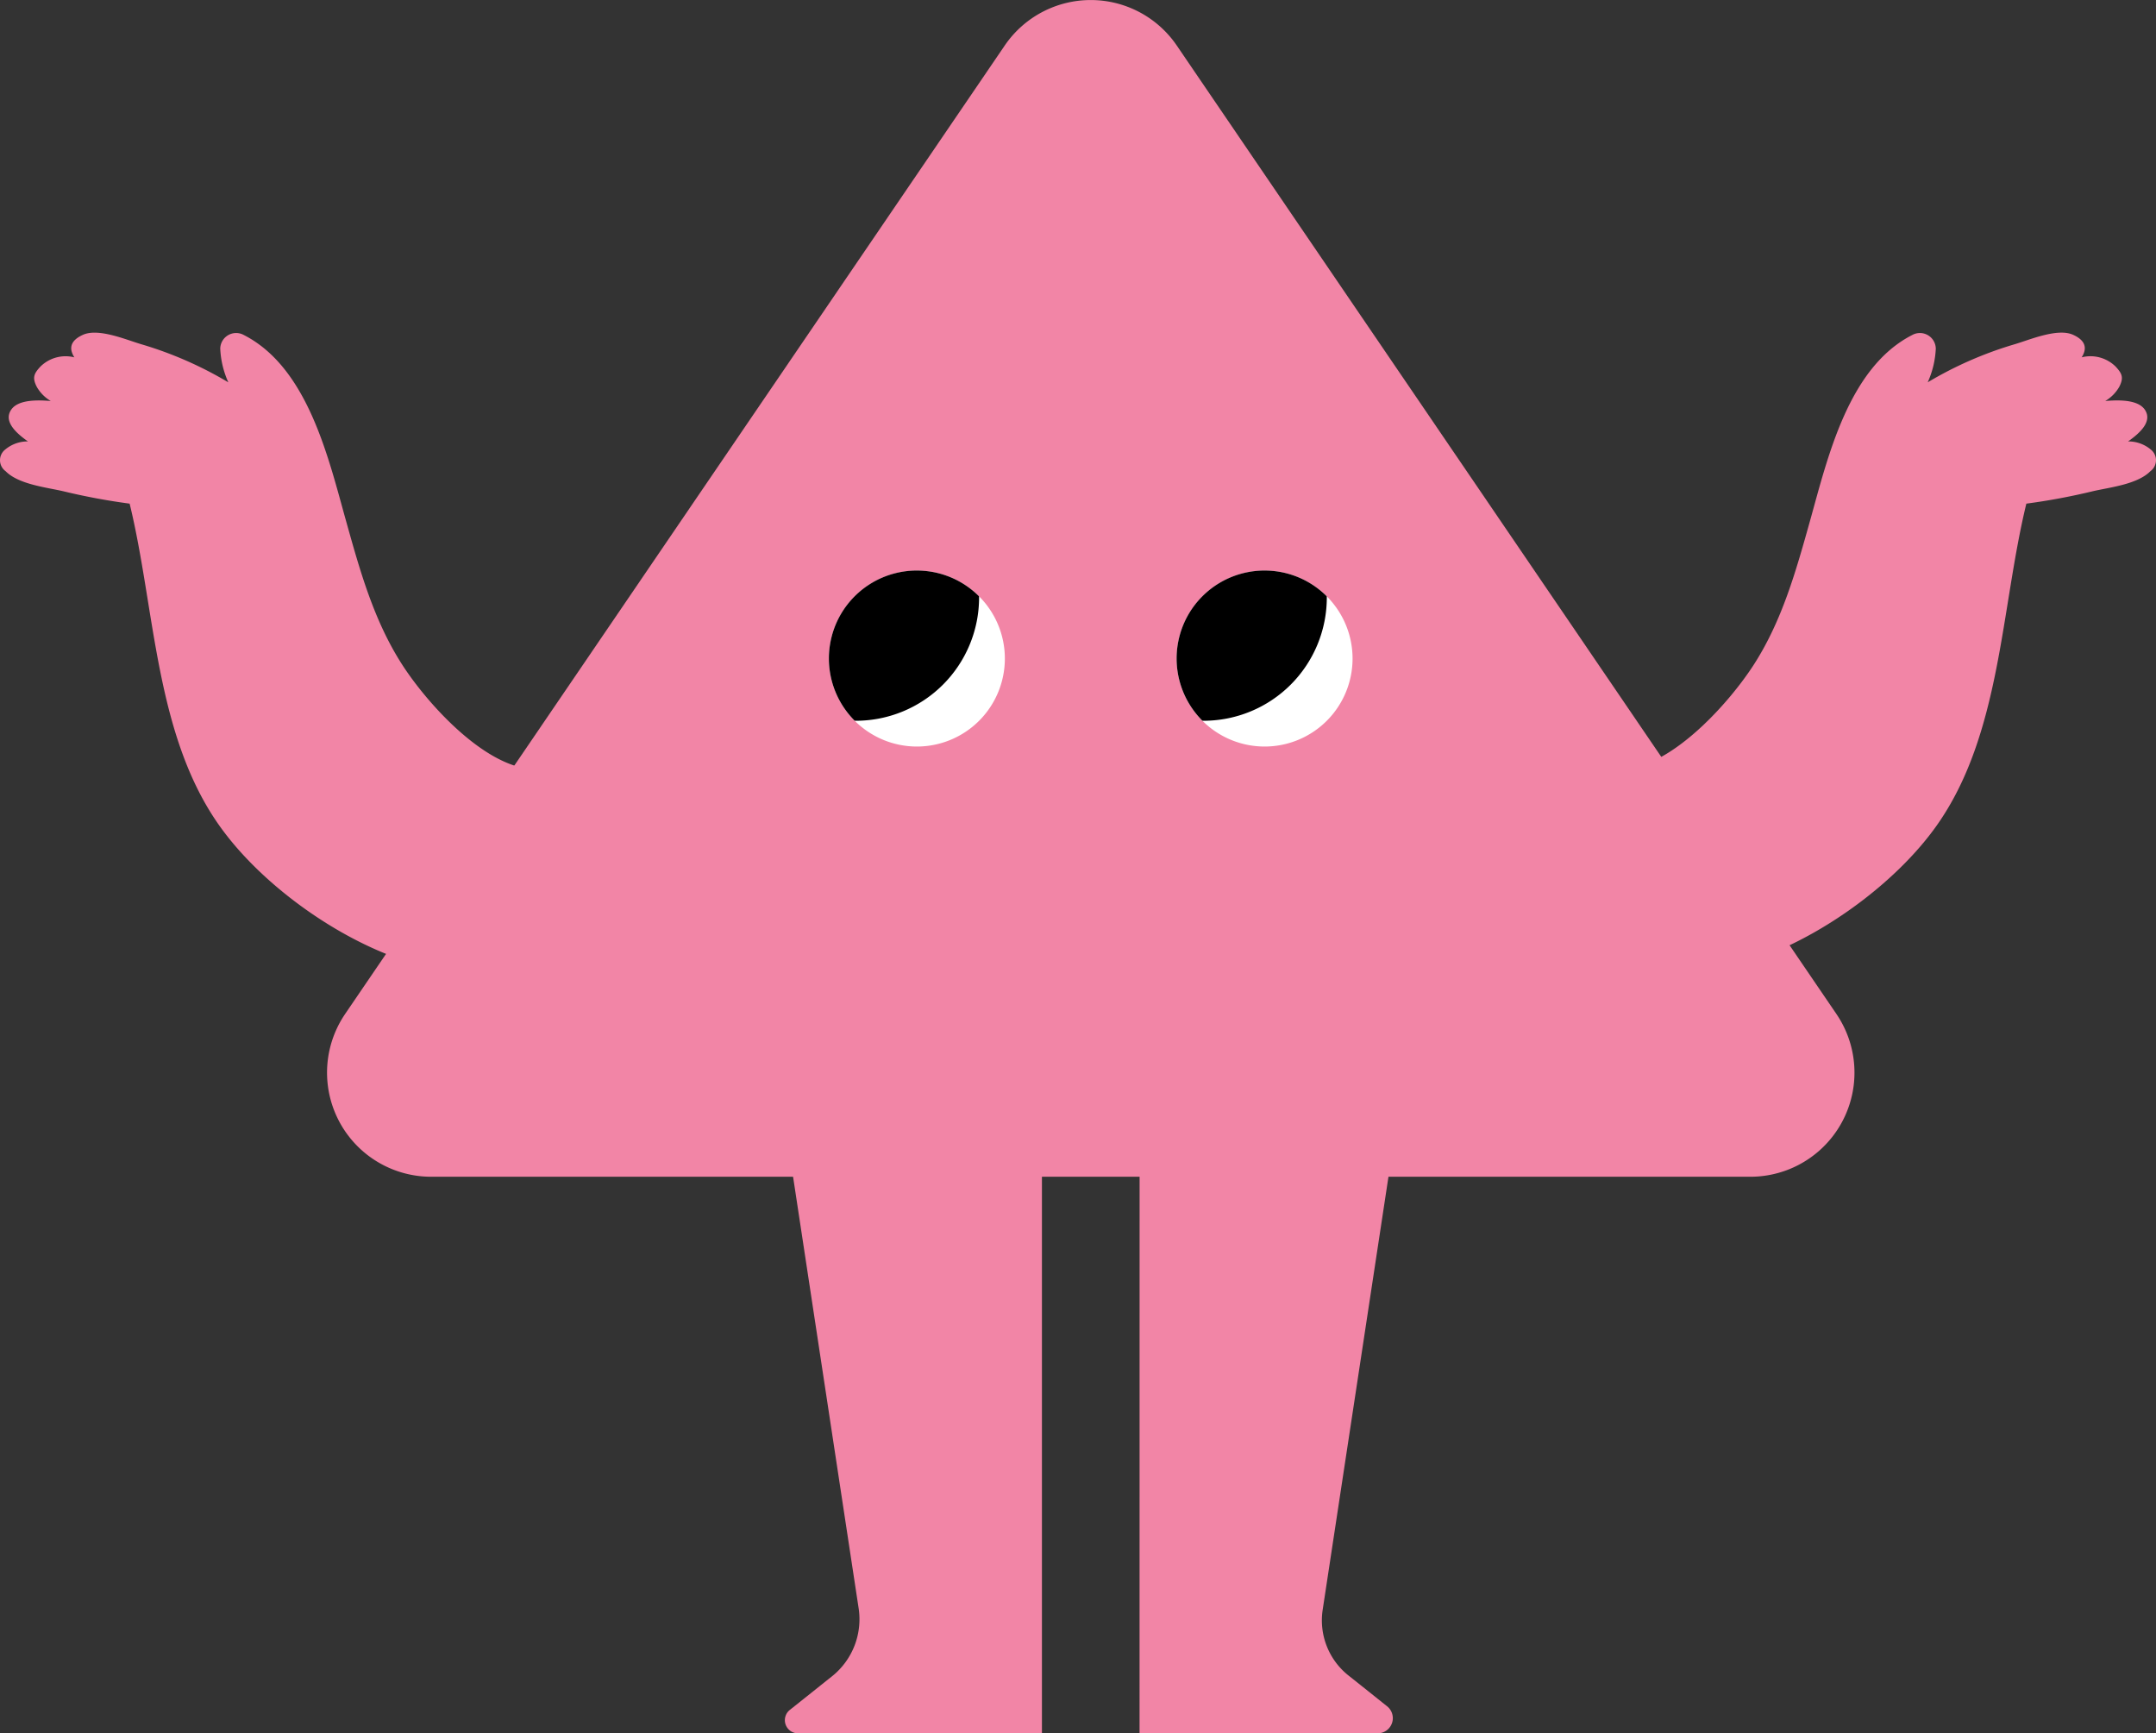
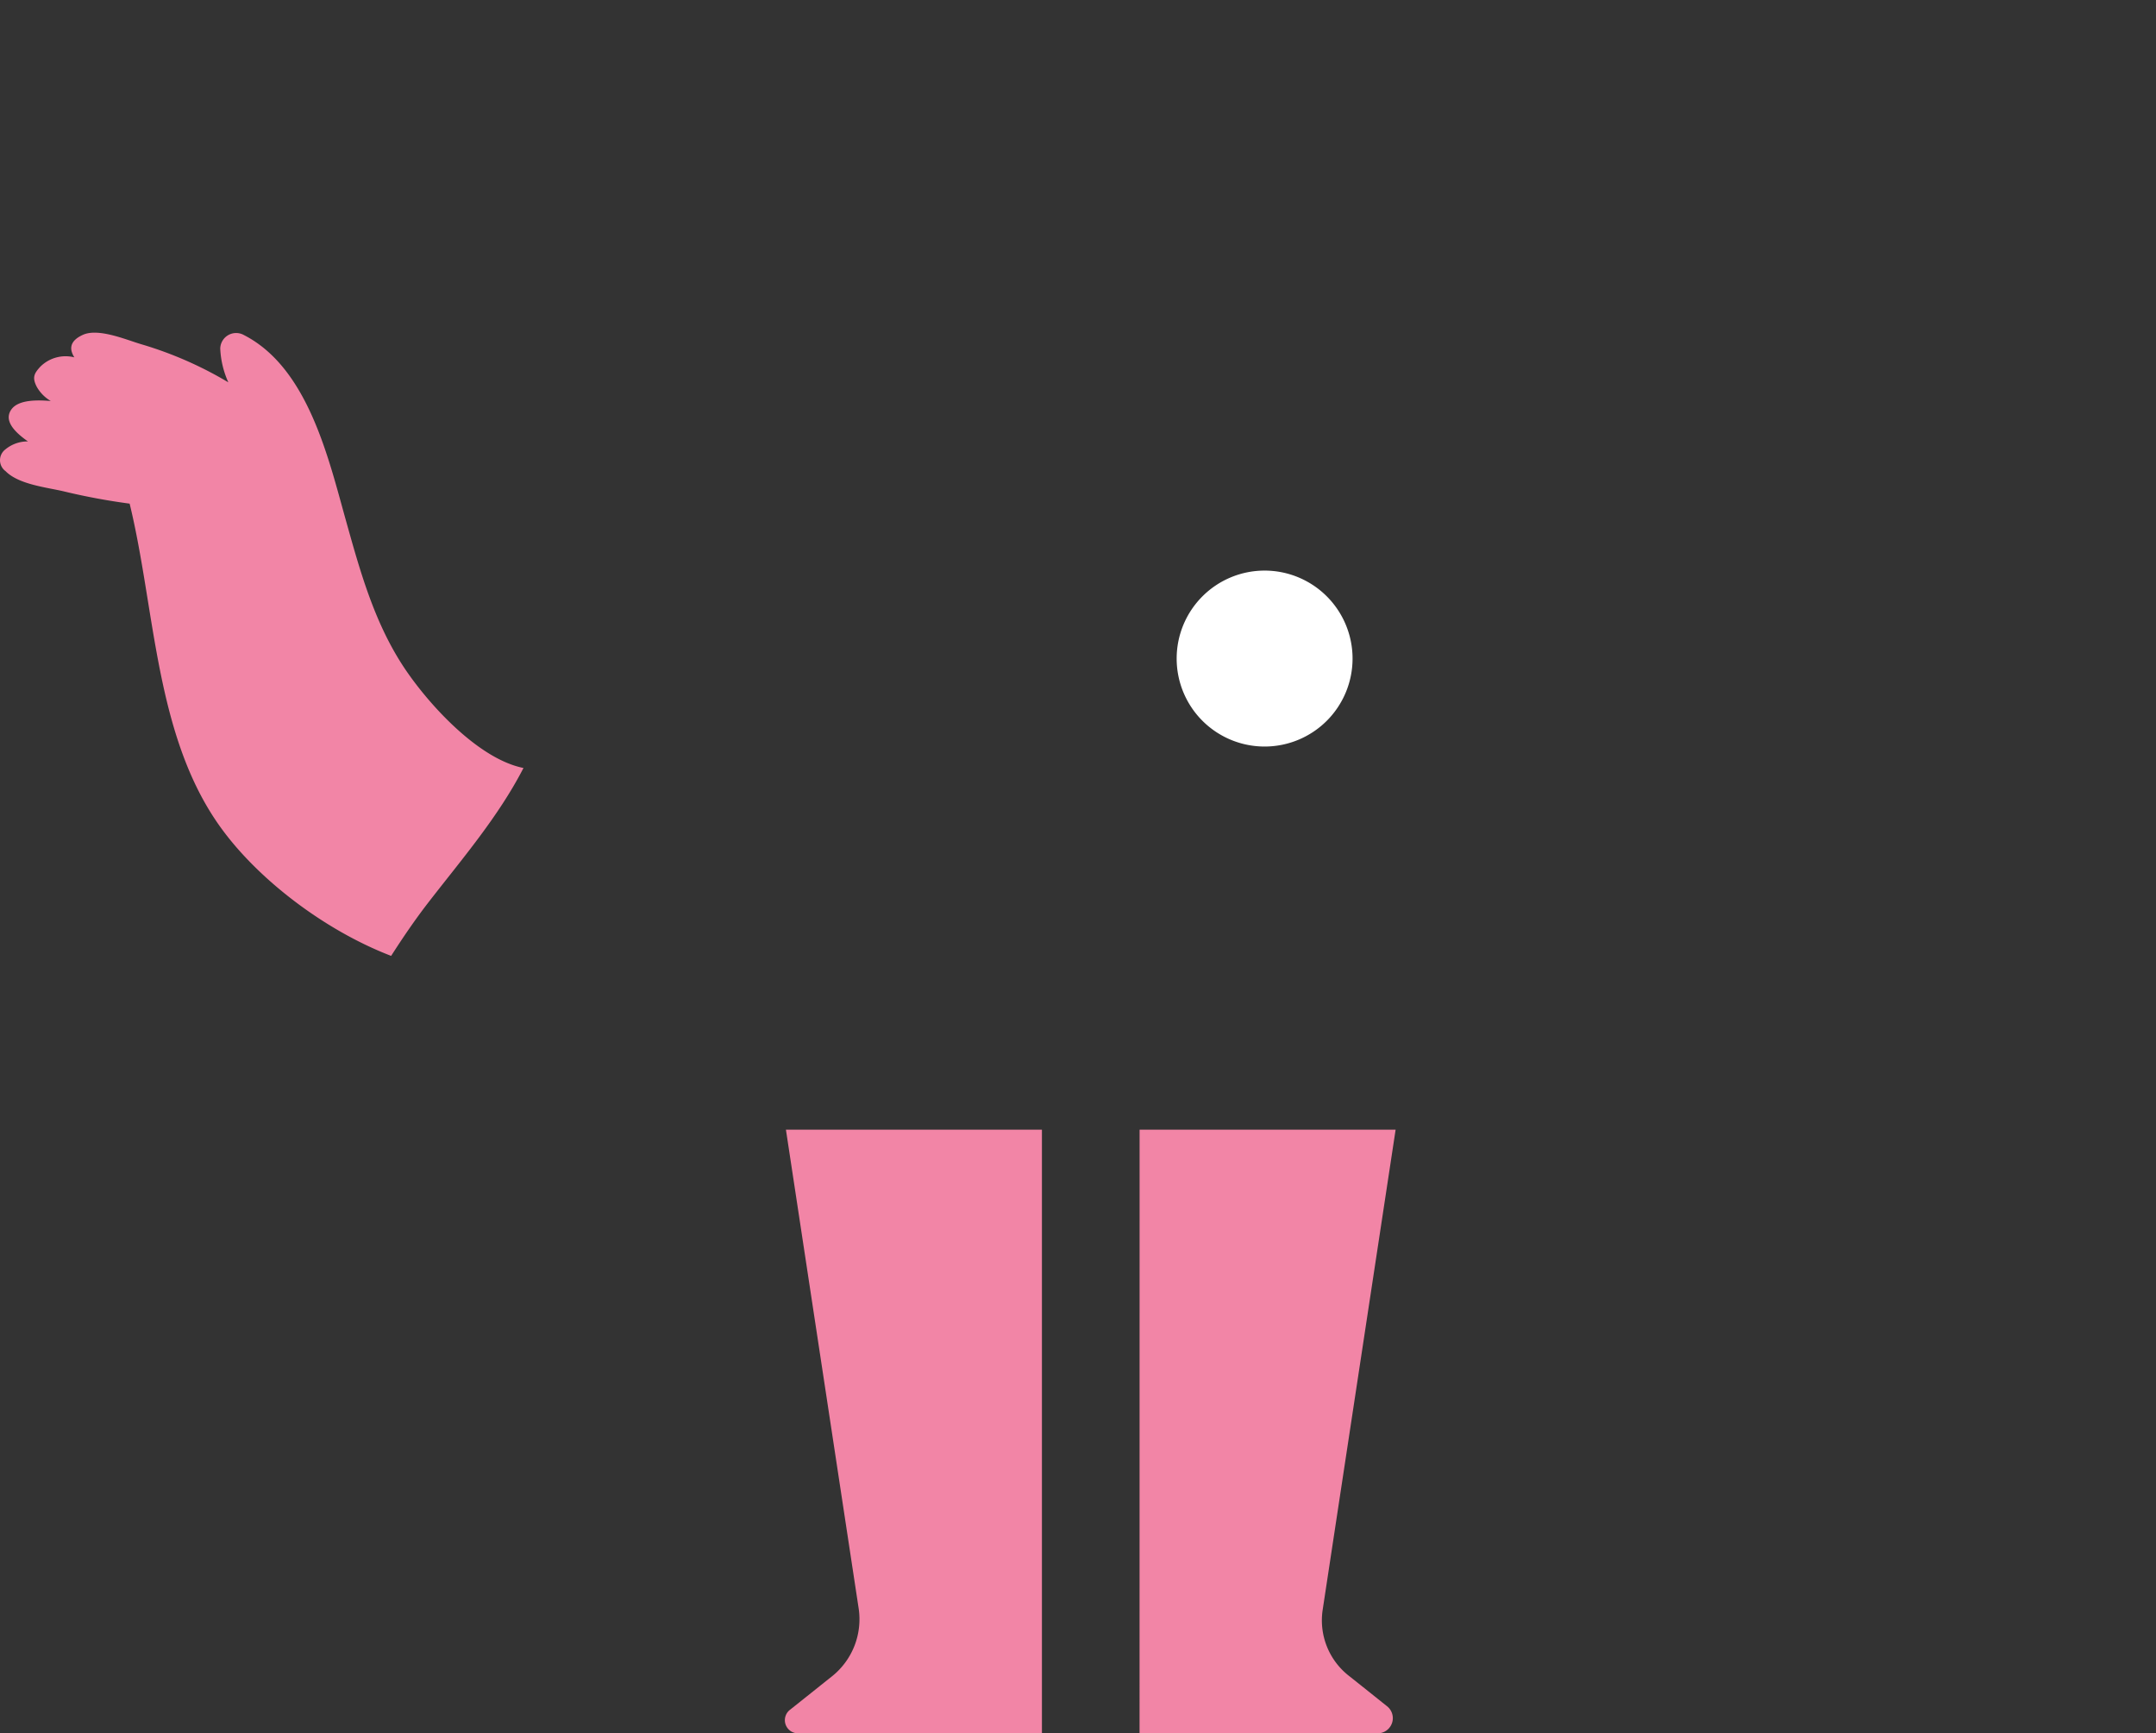
<svg xmlns="http://www.w3.org/2000/svg" id="Group_373" data-name="Group 373" width="298.392" height="239.833" viewBox="0 0 298.392 239.833">
  <rect x="0" y="0" width="298.392" height="239.833" fill="#333333" stroke="none" />
  <defs>
    <clipPath id="clip-path">
      <rect id="Rectangle_145" data-name="Rectangle 145" width="298.392" height="239.833" fill="none" />
    </clipPath>
  </defs>
  <g id="Group_372" data-name="Group 372" clip-path="url(#clip-path)">
    <path id="Path_1158" data-name="Path 1158" d="M90.4,78.886H54.969Q60,112,65.031,145.1a10.1,10.1,0,0,1-3.723,9.448c-1.922,1.522-3.876,3.1-5.794,4.615a1.816,1.816,0,0,0,1.129,3.242H90.4c0-.581,0-.357,0-.939Z" transform="translate(53.804 77.426)" fill="#f285a6" />
    <path id="Path_1159" data-name="Path 1159" d="M79.6,78.886h35.433l-10.094,66.425a9.736,9.736,0,0,0,3.592,9.111c1.76,1.389,3.547,2.834,5.31,4.232a2.1,2.1,0,0,1-1.308,3.753H79.594c0-.581,0-.357,0-.939Z" transform="translate(78.121 77.426)" fill="#f285a6" />
-     <path id="Path_1160" data-name="Path 1160" d="M116.647,6.3l-91.291,134a14.408,14.408,0,0,0,11.907,22.52H219.845a14.408,14.408,0,0,0,11.907-22.52L140.46,6.3a14.408,14.408,0,0,0-23.814,0" transform="translate(22.408 0.001)" fill="#f285a6" />
    <path id="Path_1161" data-name="Path 1161" d="M94.358,64.189a12.172,12.172,0,1,1,12.172-12.172A12.173,12.173,0,0,1,94.358,64.189" transform="translate(80.665 39.106)" fill="#fff" />
-     <path id="Path_1162" data-name="Path 1162" d="M102.965,43.559c0-.054-.008-.105-.008-.157A12.171,12.171,0,0,0,85.744,60.614c.053,0,.105.008.159.008a17.062,17.062,0,0,0,17.063-17.063" transform="translate(80.666 39.106)" />
-     <path id="Path_1163" data-name="Path 1163" d="M70.072,64.189A12.172,12.172,0,1,1,82.245,52.016,12.171,12.171,0,0,1,70.072,64.189" transform="translate(56.828 39.106)" fill="#fff" />
-     <path id="Path_1164" data-name="Path 1164" d="M78.678,43.559c0-.054-.008-.105-.008-.157A12.171,12.171,0,0,0,61.457,60.614c.054,0,.105.008.159.008A17.062,17.062,0,0,0,78.678,43.559" transform="translate(56.828 39.106)" />
-     <path id="Path_1165" data-name="Path 1165" d="M185.758,39.4a4.838,4.838,0,0,0-3.145-1.124c1.815-1.276,3.309-2.8,2.368-4.316-.959-1.542-3.806-1.415-5.528-1.28a5.294,5.294,0,0,0,1.94-1.964c.666-1.29.365-1.855-.509-2.8a4.956,4.956,0,0,0-4.692-1.276c.743-1.179.628-2.293-1.185-3.115-2.164-.981-6.053.711-8.126,1.316a52.362,52.362,0,0,0-12,5.257A12.744,12.744,0,0,0,156,25.444a2.2,2.2,0,0,0-3.281-1.882c-8.818,4.518-11.661,16.9-14.094,25.587-1.946,6.953-3.878,13.932-7.843,20.065-3.192,4.938-10.29,12.957-16.757,14.249,3.479,6.753,8.479,12.557,13.125,18.555,1.859,2.4,3.563,4.9,5.191,7.444,9.275-3.563,18.576-10.7,23.752-17.994,8.94-12.588,8.885-29.99,12.44-44.582a88.818,88.818,0,0,0,9.16-1.708c2.348-.551,6.194-.939,8.011-2.786a1.875,1.875,0,0,0,.052-2.99" transform="translate(111.915 22.801)" fill="#f285a6" />
    <path id="Path_1166" data-name="Path 1166" d="M.72,39.4a4.834,4.834,0,0,1,3.145-1.124C2.049,37,.555,35.475,1.5,33.963c.959-1.542,3.806-1.415,5.528-1.28a5.294,5.294,0,0,1-1.94-1.964c-.666-1.29-.365-1.855.509-2.8a4.956,4.956,0,0,1,4.692-1.276c-.743-1.179-.628-2.293,1.185-3.115,2.164-.981,6.053.711,8.126,1.316a52.361,52.361,0,0,1,12,5.257,12.744,12.744,0,0,1-1.118-4.658,2.2,2.2,0,0,1,3.281-1.882c8.818,4.518,11.661,16.9,14.094,25.587C49.8,56.1,51.729,63.081,55.694,69.213c3.192,4.938,10.29,12.957,16.757,14.249-3.479,6.753-8.479,12.557-13.125,18.555-1.859,2.4-3.563,4.9-5.192,7.444-9.275-3.563-18.576-10.7-23.752-17.994-8.94-12.588-8.885-29.99-12.44-44.582a88.818,88.818,0,0,1-9.16-1.708c-2.348-.551-6.194-.939-8.011-2.786A1.875,1.875,0,0,1,.72,39.4" transform="translate(0 22.801)" fill="#f285a6" />
  </g>
</svg>